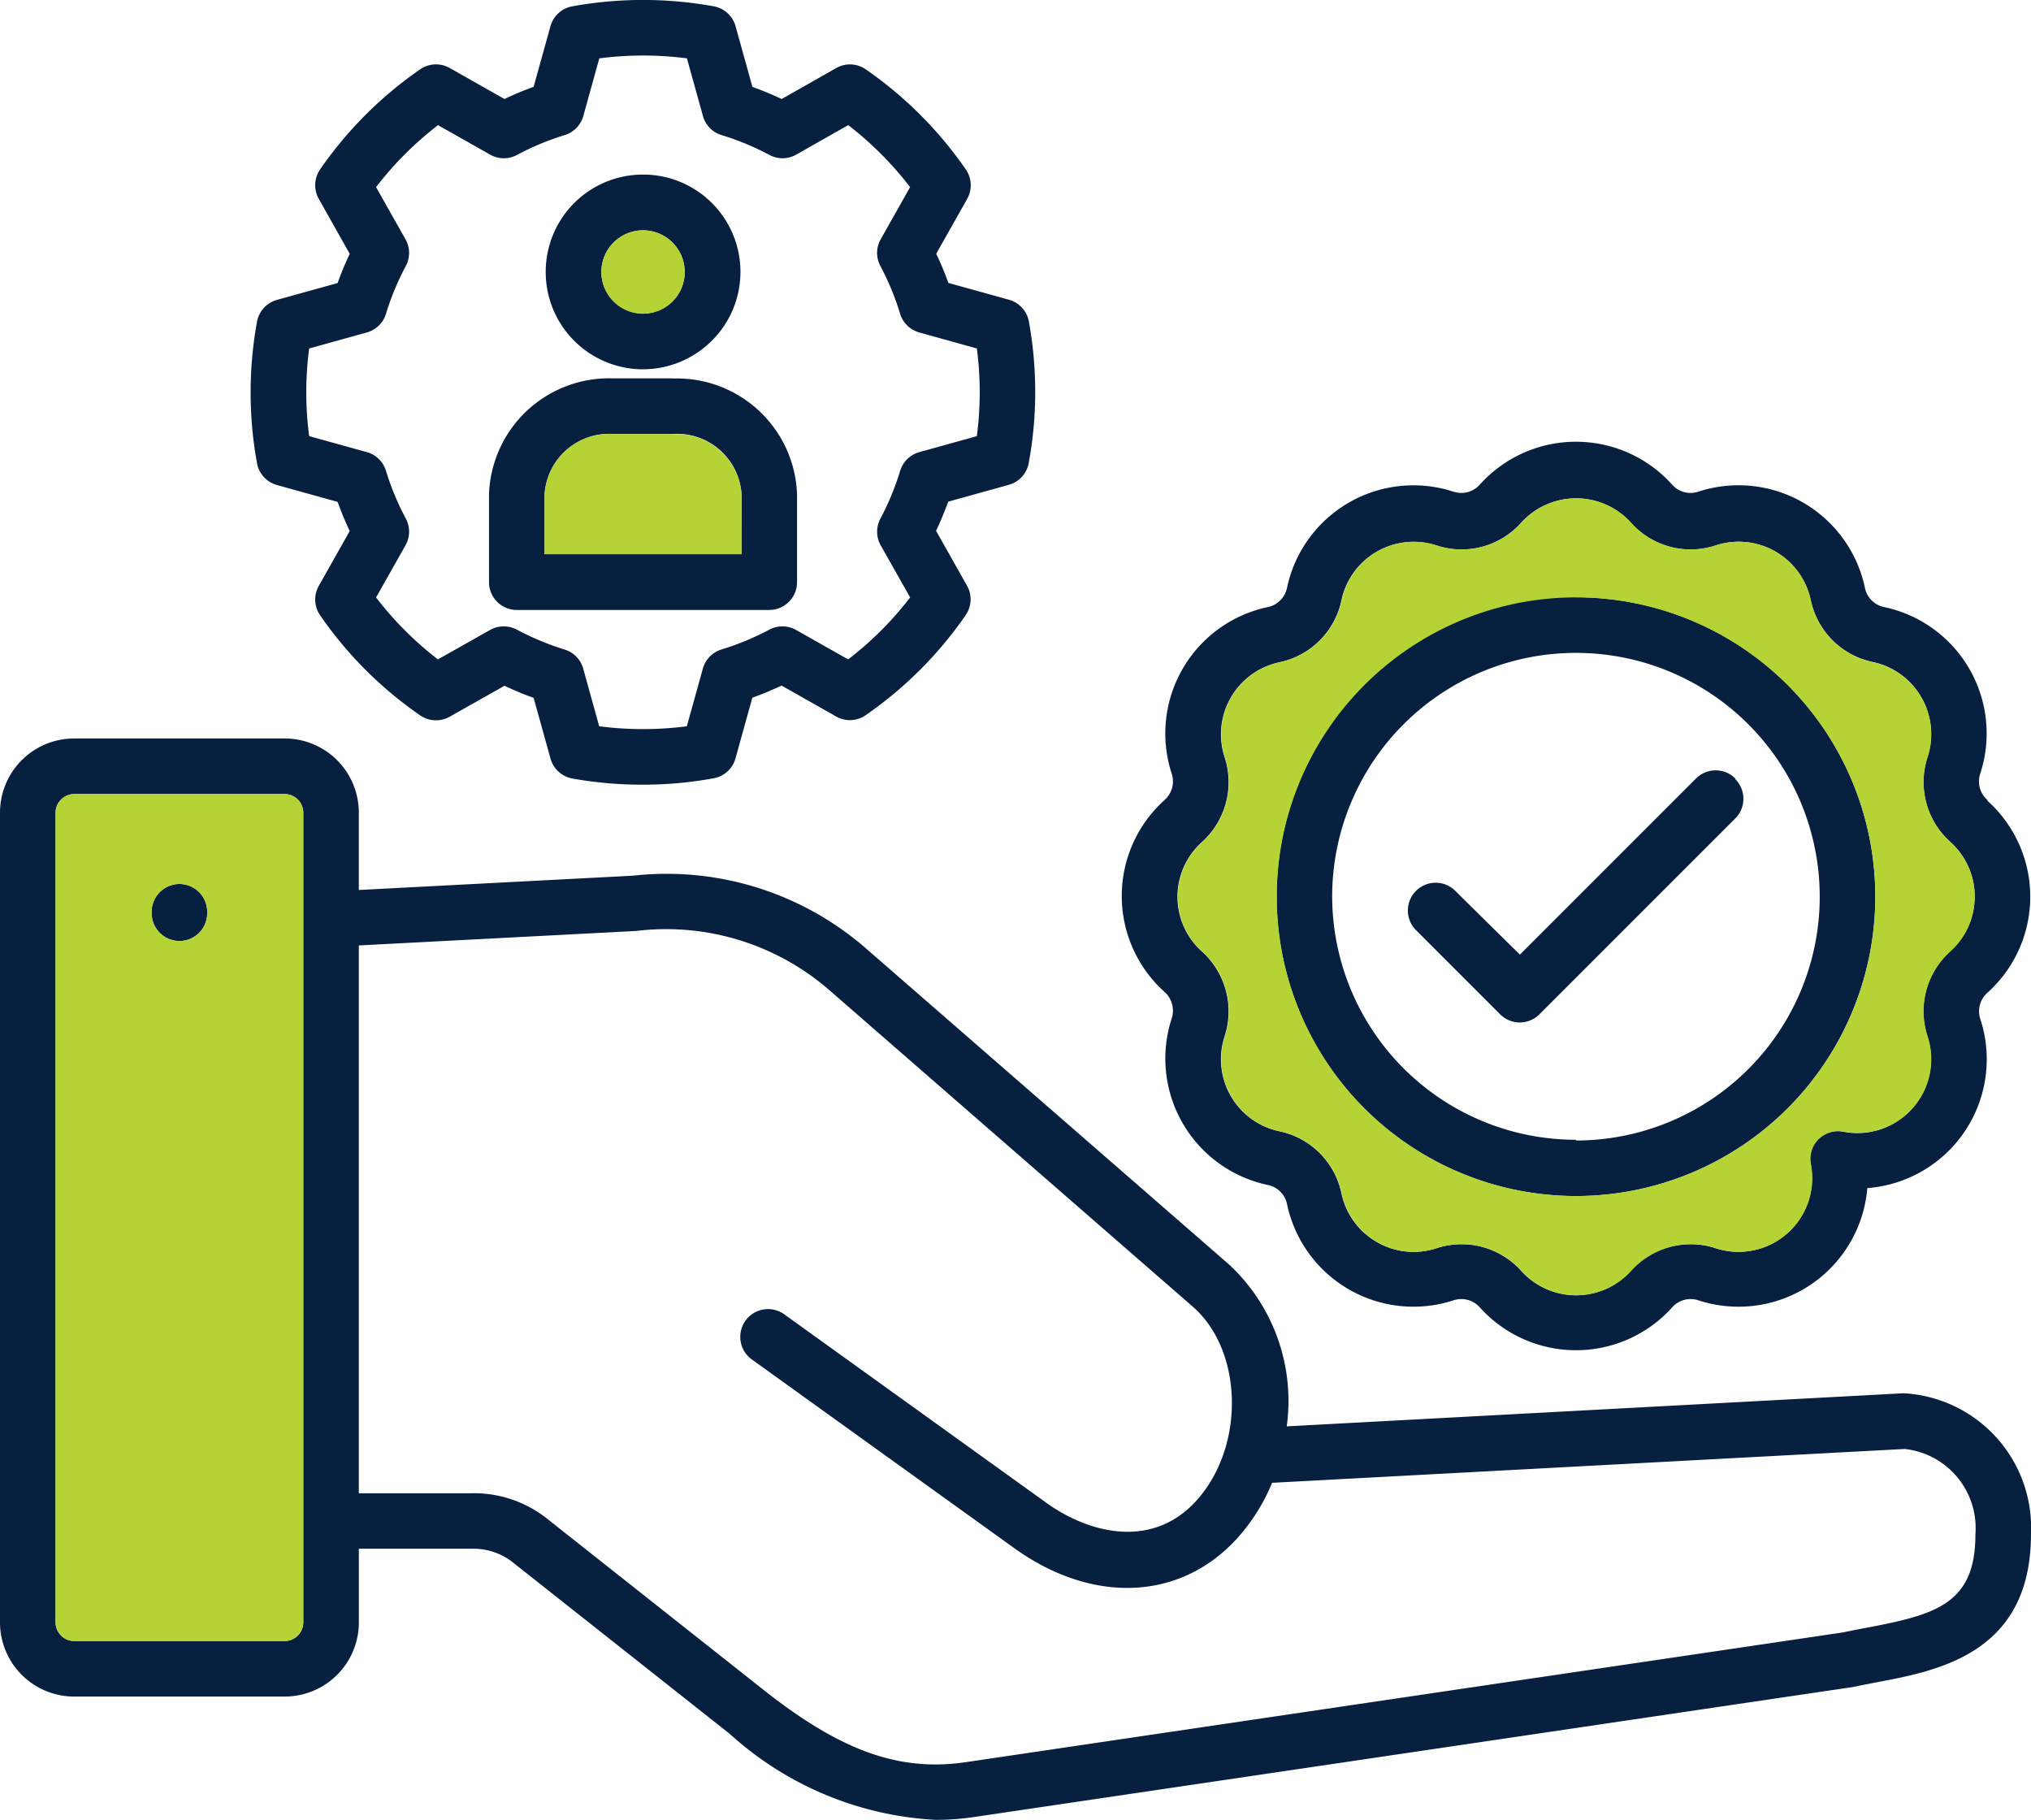
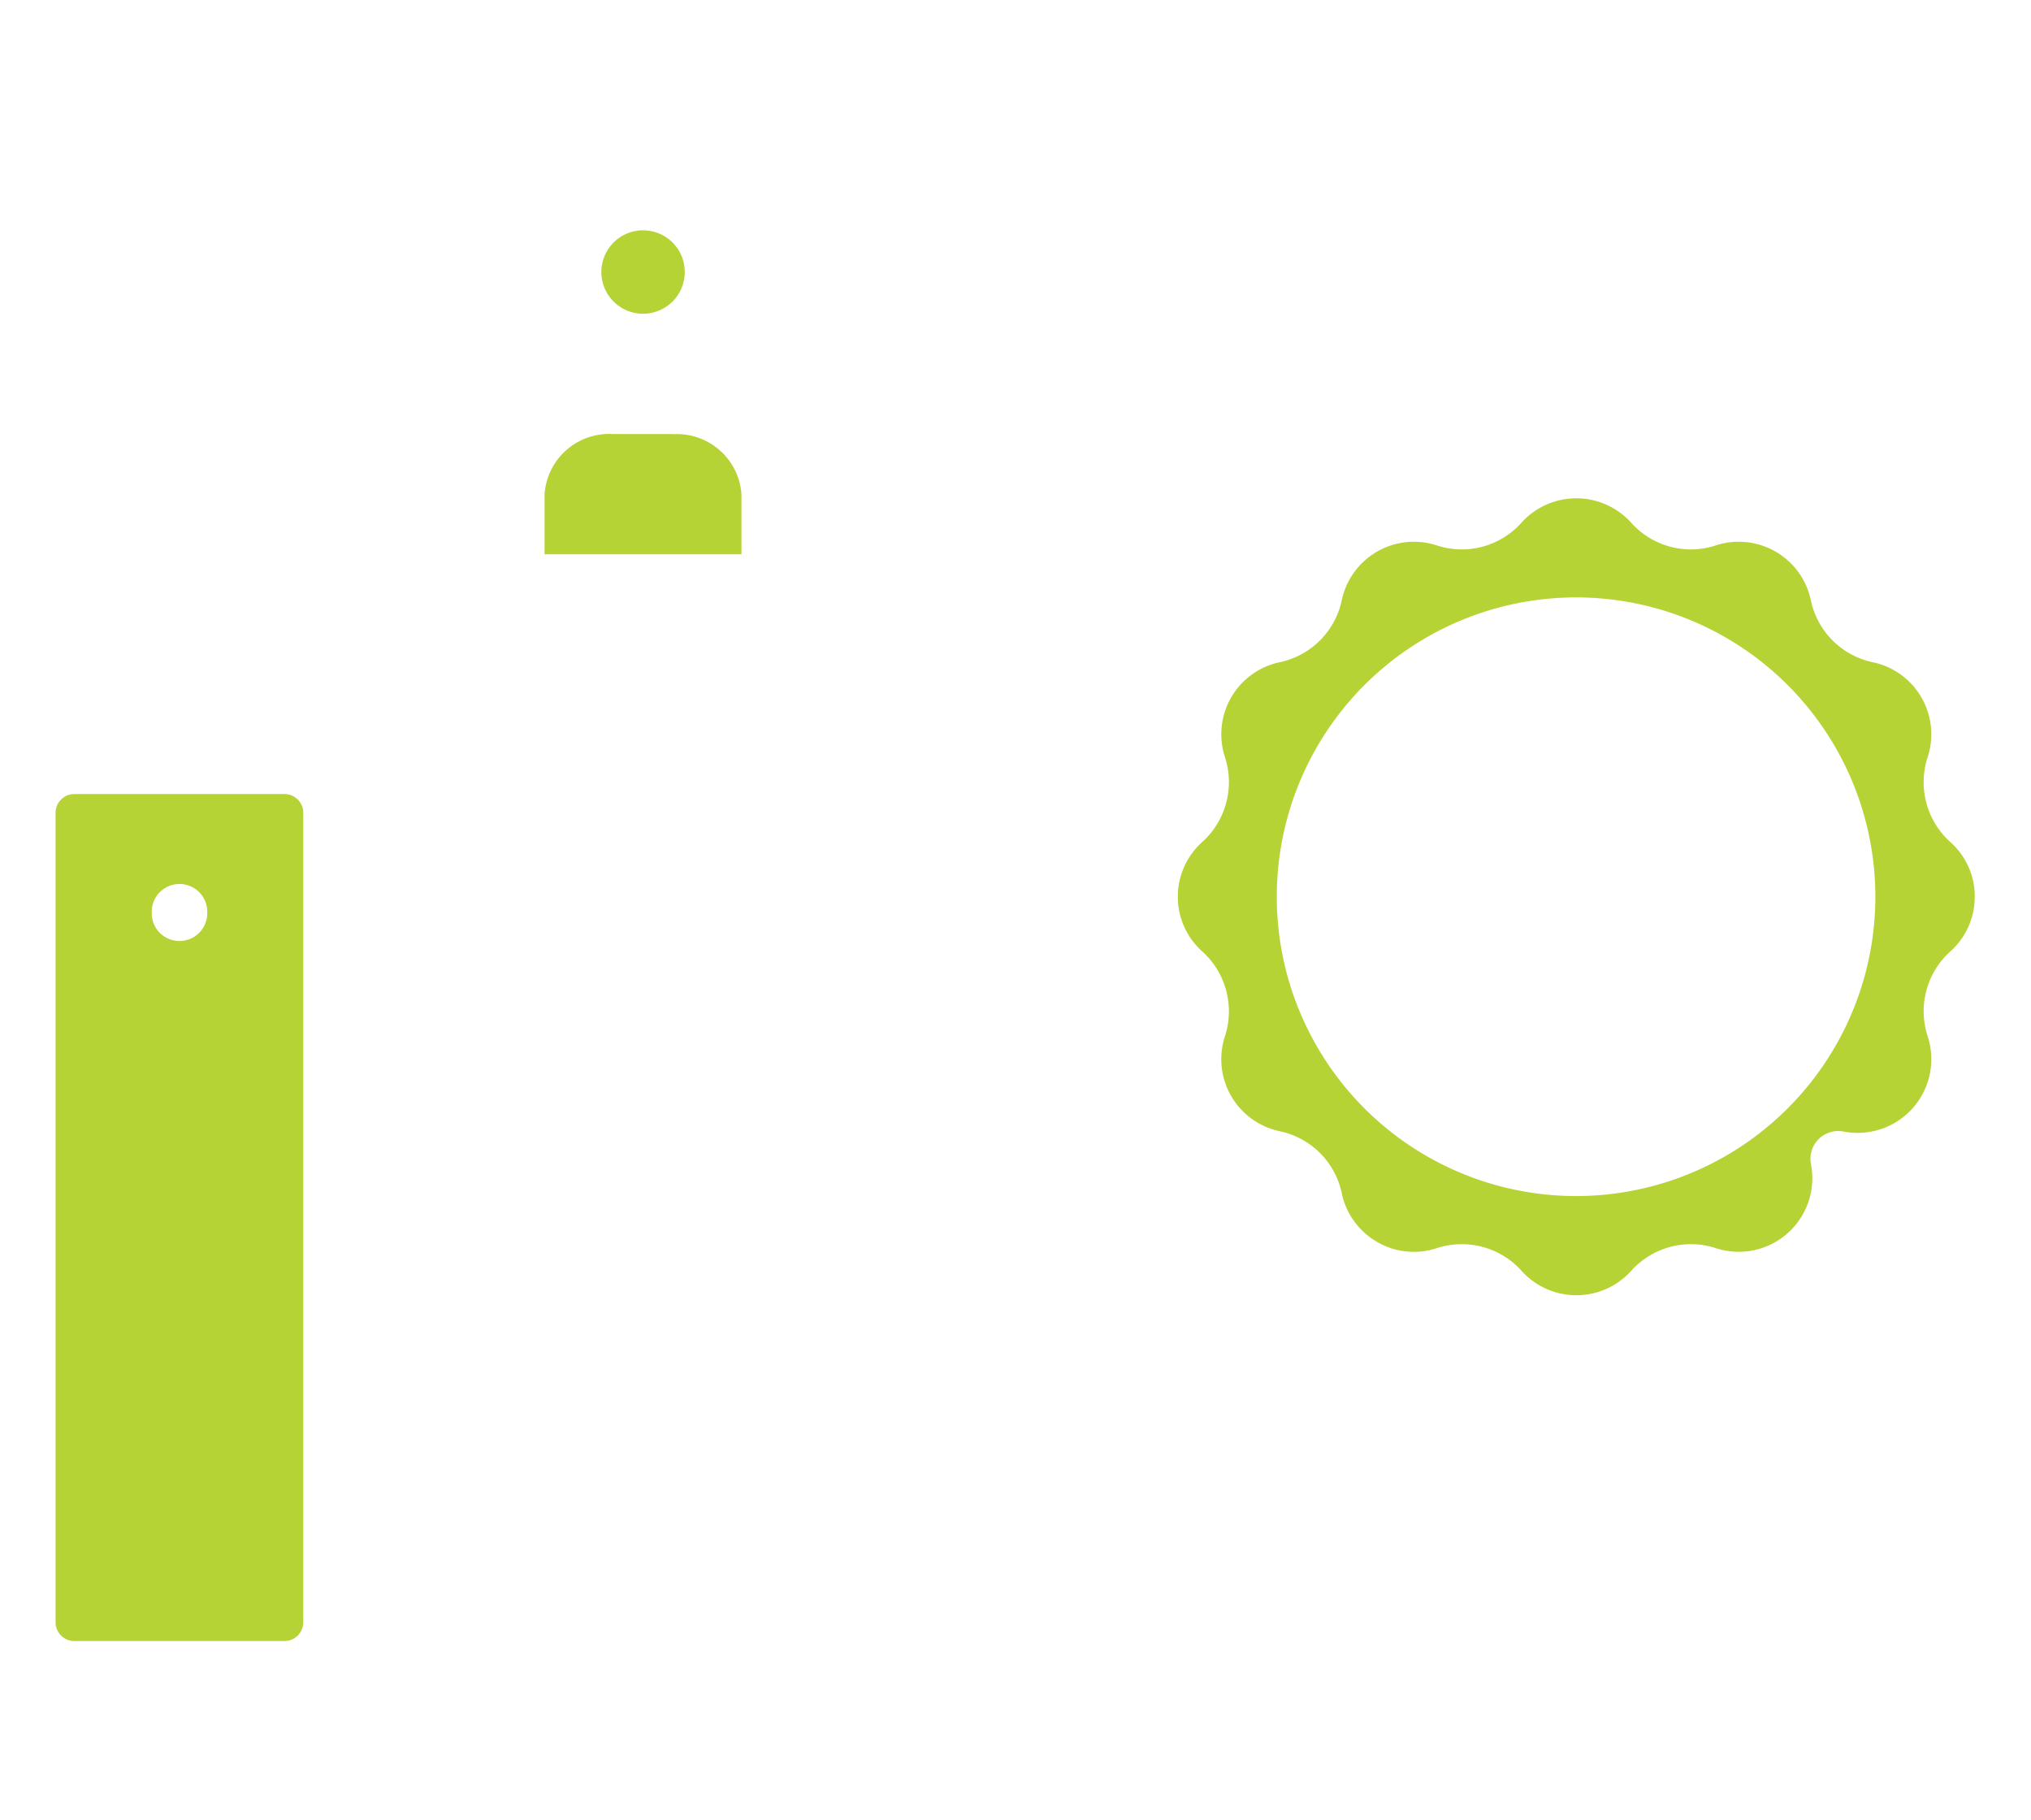
<svg xmlns="http://www.w3.org/2000/svg" width="66.966" height="60" viewBox="0 0 66.966 60">
  <g id="Group_12379" data-name="Group 12379" transform="translate(0 -26.631)">
-     <path id="Path_10985" data-name="Path 10985" d="M5.917,55.774A.917.917,0,0,0,5,56.69v.048a.916.916,0,1,0,1.832,0V56.69a.917.917,0,0,0-.917-.916Zm0,0A.917.917,0,0,0,5,56.69v.048a.916.916,0,1,0,1.832,0V56.69a.917.917,0,0,0-.917-.916Zm0,0A.917.917,0,0,0,5,56.69v.048a.916.916,0,1,0,1.832,0V56.69a.917.917,0,0,0-.917-.916Zm0,0A.917.917,0,0,0,5,56.69v.048a.916.916,0,1,0,1.832,0V56.69a.917.917,0,0,0-.917-.916Zm0,0A.917.917,0,0,0,5,56.69v.048a.916.916,0,1,0,1.832,0V56.69a.917.917,0,0,0-.917-.916Zm0,0A.917.917,0,0,0,5,56.69v.048a.916.916,0,1,0,1.832,0V56.69a.917.917,0,0,0-.917-.916ZM62.783,72.565h-.048l-20.309,1.09a6.143,6.143,0,0,0-1.89-5.326L28.509,57.86A10.006,10.006,0,0,0,20.877,55.5l-9.046.472V53.42a2.445,2.445,0,0,0-2.441-2.443H2.443A2.446,2.446,0,0,0,0,53.42v26.7a2.446,2.446,0,0,0,2.443,2.443H9.391a2.445,2.445,0,0,0,2.441-2.443V77.69H15.58a2.085,2.085,0,0,1,1.359.473L24.07,83.8a10.946,10.946,0,0,0,6.788,2.828,8.6,8.6,0,0,0,1.261-.094l28.952-4.282.06-.01c.247-.054.5-.1.774-.154,2.016-.382,5.06-.96,5.06-4.875A4.44,4.44,0,0,0,62.783,72.565ZM10,80.121a.618.618,0,0,1-.608.612H2.443a.619.619,0,0,1-.611-.612V53.42a.619.619,0,0,1,.611-.611H9.391A.618.618,0,0,1,10,53.42Zm51.565.17c-.26.048-.53.1-.791.156L31.851,84.725c-2.187.323-4.112-.361-6.646-2.359l-7.13-5.638a3.874,3.874,0,0,0-2.5-.868H11.831V57.8l9.141-.477a8.2,8.2,0,0,1,6.333,1.916L39.332,69.712c1.564,1.364,1.729,4.278.345,6.115-1.469,1.948-3.7,1.407-5.17.353l-8.653-6.222a.916.916,0,0,0-1.07,1.487l8.653,6.222c2.771,1.992,5.867,1.7,7.7-.738a6.439,6.439,0,0,0,.807-1.413L62.805,74.4a2.624,2.624,0,0,1,2.328,2.817C65.133,79.5,63.844,79.858,61.564,80.291ZM5.917,55.774A.917.917,0,0,0,5,56.69v.048a.916.916,0,1,0,1.832,0V56.69a.917.917,0,0,0-.917-.916Zm0,0A.917.917,0,0,0,5,56.69v.048a.916.916,0,1,0,1.832,0V56.69a.917.917,0,0,0-.917-.916Zm0,0A.917.917,0,0,0,5,56.69v.048a.916.916,0,1,0,1.832,0V56.69a.917.917,0,0,0-.917-.916Zm0,0A.917.917,0,0,0,5,56.69v.048a.916.916,0,1,0,1.832,0V56.69a.917.917,0,0,0-.917-.916Zm0,0A.917.917,0,0,0,5,56.69v.048a.916.916,0,1,0,1.832,0V56.69a.917.917,0,0,0-.917-.916Zm0,0A.917.917,0,0,0,5,56.69v.048a.916.916,0,1,0,1.832,0V56.69a.917.917,0,0,0-.917-.916Zm0,0A.917.917,0,0,0,5,56.69v.048a.916.916,0,1,0,1.832,0V56.69a.917.917,0,0,0-.917-.916Zm51.3-3.454a.916.916,0,0,0-1.295,0l-5.807,5.807L48,56.018a.916.916,0,1,0-1.295,1.295l2.758,2.758a.916.916,0,0,0,1.295,0l6.455-6.455a.916.916,0,0,0,0-1.3Zm0,0a.916.916,0,0,0-1.295,0l-5.807,5.807L48,56.018a.916.916,0,1,0-1.295,1.295l2.758,2.758a.916.916,0,0,0,1.295,0l6.455-6.455a.916.916,0,0,0,0-1.3Zm0,0a.916.916,0,0,0-1.295,0l-5.807,5.807L48,56.018a.916.916,0,1,0-1.295,1.295l2.758,2.758a.916.916,0,0,0,1.295,0l6.455-6.455a.916.916,0,0,0,0-1.3Zm0,0a.916.916,0,0,0-1.295,0l-5.807,5.807L48,56.018a.916.916,0,1,0-1.295,1.295l2.758,2.758a.916.916,0,0,0,1.295,0l6.455-6.455a.916.916,0,0,0,0-1.3Zm0,0a.916.916,0,0,0-1.295,0l-5.807,5.807L48,56.018a.916.916,0,1,0-1.295,1.295l2.758,2.758a.916.916,0,0,0,1.295,0l6.455-6.455a.916.916,0,0,0,0-1.3Zm0,0a.916.916,0,0,0-1.295,0l-5.807,5.807L48,56.018a.916.916,0,1,0-1.295,1.295l2.758,2.758a.916.916,0,0,0,1.295,0l6.455-6.455a.916.916,0,0,0,0-1.3Zm-5.255-6a9.869,9.869,0,1,0,9.87,9.869,9.869,9.869,0,0,0-9.87-9.869Zm0,17.907A8.038,8.038,0,1,1,60,56.194,8.038,8.038,0,0,1,51.961,64.231Zm3.96-11.911-5.807,5.807L48,56.018a.916.916,0,1,0-1.295,1.295l2.758,2.758a.916.916,0,0,0,1.295,0l6.455-6.455a.916.916,0,0,0-1.295-1.3Zm1.295,0a.916.916,0,0,0-1.295,0l-5.807,5.807L48,56.018a.916.916,0,1,0-1.295,1.295l2.758,2.758a.916.916,0,0,0,1.295,0l6.455-6.455a.916.916,0,0,0,0-1.3Zm0,0a.916.916,0,0,0-1.295,0l-5.807,5.807L48,56.018a.916.916,0,1,0-1.295,1.295l2.758,2.758a.916.916,0,0,0,1.295,0l6.455-6.455a.916.916,0,0,0,0-1.3Zm0,0a.916.916,0,0,0-1.295,0l-5.807,5.807L48,56.018a.916.916,0,1,0-1.295,1.295l2.758,2.758a.916.916,0,0,0,1.295,0l6.455-6.455a.916.916,0,0,0,0-1.3Zm0,0a.916.916,0,0,0-1.295,0l-5.807,5.807L48,56.018a.916.916,0,1,0-1.295,1.295l2.758,2.758a.916.916,0,0,0,1.295,0l6.455-6.455a.916.916,0,0,0,0-1.3Zm0,0a.916.916,0,0,0-1.295,0l-5.807,5.807L48,56.018a.916.916,0,1,0-1.295,1.295l2.758,2.758a.916.916,0,0,0,1.295,0l6.455-6.455a.916.916,0,0,0,0-1.3Zm0,0a.916.916,0,0,0-1.295,0l-5.807,5.807L48,56.018a.916.916,0,1,0-1.295,1.295l2.758,2.758a.916.916,0,0,0,1.295,0l6.455-6.455a.916.916,0,0,0,0-1.3Zm0,0a.916.916,0,0,0-1.295,0l-5.807,5.807L48,56.018a.916.916,0,1,0-1.295,1.295l2.758,2.758a.916.916,0,0,0,1.295,0l6.455-6.455a.916.916,0,0,0,0-1.3Zm0,0a.916.916,0,0,0-1.295,0l-5.807,5.807L48,56.018a.916.916,0,1,0-1.295,1.295l2.758,2.758a.916.916,0,0,0,1.295,0l6.455-6.455a.916.916,0,0,0,0-1.3Zm-5.255-6a9.869,9.869,0,1,0,9.87,9.869A9.869,9.869,0,0,0,51.961,46.324Zm0,17.907A8.038,8.038,0,1,1,60,56.194,8.038,8.038,0,0,1,51.961,64.231Zm3.96-11.911-5.807,5.807L48,56.018a.916.916,0,1,0-1.295,1.295l2.758,2.758a.916.916,0,0,0,1.295,0l6.455-6.455a.916.916,0,0,0-1.295-1.3Zm1.295,0a.916.916,0,0,0-1.295,0l-5.807,5.807L48,56.018a.916.916,0,1,0-1.295,1.295l2.758,2.758a.916.916,0,0,0,1.295,0l6.455-6.455a.916.916,0,0,0,0-1.3Zm0,0a.916.916,0,0,0-1.295,0l-5.807,5.807L48,56.018a.916.916,0,1,0-1.295,1.295l2.758,2.758a.916.916,0,0,0,1.295,0l6.455-6.455a.916.916,0,0,0,0-1.3Zm0,0a.916.916,0,0,0-1.295,0l-5.807,5.807L48,56.018a.916.916,0,1,0-1.295,1.295l2.758,2.758a.916.916,0,0,0,1.295,0l6.455-6.455a.916.916,0,0,0,0-1.3Zm0,0a.916.916,0,0,0-1.295,0l-5.807,5.807L48,56.018a.916.916,0,1,0-1.295,1.295l2.758,2.758a.916.916,0,0,0,1.295,0l6.455-6.455a.916.916,0,0,0,0-1.3Zm0,0a.916.916,0,0,0-1.295,0l-5.807,5.807L48,56.018a.916.916,0,1,0-1.295,1.295l2.758,2.758a.916.916,0,0,0,1.295,0l6.455-6.455a.916.916,0,0,0,0-1.3Zm0,0a.916.916,0,0,0-1.295,0l-5.807,5.807L48,56.018a.916.916,0,1,0-1.295,1.295l2.758,2.758a.916.916,0,0,0,1.295,0l6.455-6.455a.916.916,0,0,0,0-1.3Zm0,0a.916.916,0,0,0-1.295,0l-5.807,5.807L48,56.018a.916.916,0,1,0-1.295,1.295l2.758,2.758a.916.916,0,0,0,1.295,0l6.455-6.455a.916.916,0,0,0,0-1.3Zm0,0a.916.916,0,0,0-1.295,0l-5.807,5.807L48,56.018a.916.916,0,1,0-1.295,1.295l2.758,2.758a.916.916,0,0,0,1.295,0l6.455-6.455a.916.916,0,0,0,0-1.3Zm-5.255-6a9.869,9.869,0,1,0,9.87,9.869A9.869,9.869,0,0,0,51.961,46.324Zm0,17.907A8.038,8.038,0,1,1,60,56.194,8.038,8.038,0,0,1,51.961,64.231Zm3.96-11.911-5.807,5.807L48,56.018a.916.916,0,1,0-1.295,1.295l2.758,2.758a.916.916,0,0,0,1.295,0l6.455-6.455a.916.916,0,0,0-1.295-1.3Zm1.295,0a.916.916,0,0,0-1.295,0l-5.807,5.807L48,56.018a.916.916,0,1,0-1.295,1.295l2.758,2.758a.916.916,0,0,0,1.295,0l6.455-6.455a.916.916,0,0,0,0-1.3Zm0,0a.916.916,0,0,0-1.295,0l-5.807,5.807L48,56.018a.916.916,0,1,0-1.295,1.295l2.758,2.758a.916.916,0,0,0,1.295,0l6.455-6.455a.916.916,0,0,0,0-1.3Zm0,0a.916.916,0,0,0-1.295,0l-5.807,5.807L48,56.018a.916.916,0,1,0-1.295,1.295l2.758,2.758a.916.916,0,0,0,1.295,0l6.455-6.455a.916.916,0,0,0,0-1.3Zm0,0a.916.916,0,0,0-1.295,0l-5.807,5.807L48,56.018a.916.916,0,1,0-1.295,1.295l2.758,2.758a.916.916,0,0,0,1.295,0l6.455-6.455a.916.916,0,0,0,0-1.3Zm-5.255-6a9.869,9.869,0,1,0,9.87,9.869A9.869,9.869,0,0,0,51.961,46.324Zm0,17.907A8.038,8.038,0,1,1,60,56.194,8.038,8.038,0,0,1,51.961,64.231Zm3.96-11.911-5.807,5.807L48,56.018a.916.916,0,1,0-1.295,1.295l2.758,2.758a.916.916,0,0,0,1.295,0l6.455-6.455a.916.916,0,0,0-1.295-1.3Zm1.295,0a.916.916,0,0,0-1.295,0l-5.807,5.807L48,56.018a.916.916,0,1,0-1.295,1.295l2.758,2.758a.916.916,0,0,0,1.295,0l6.455-6.455a.916.916,0,0,0,0-1.3Zm0,0a.916.916,0,0,0-1.295,0l-5.807,5.807L48,56.018a.916.916,0,1,0-1.295,1.295l2.758,2.758a.916.916,0,0,0,1.295,0l6.455-6.455a.916.916,0,0,0,0-1.3Zm0,0a.916.916,0,0,0-1.295,0l-5.807,5.807L48,56.018a.916.916,0,1,0-1.295,1.295l2.758,2.758a.916.916,0,0,0,1.295,0l6.455-6.455a.916.916,0,0,0,0-1.3Zm0,0a.916.916,0,0,0-1.295,0l-5.807,5.807L48,56.018a.916.916,0,1,0-1.295,1.295l2.758,2.758a.916.916,0,0,0,1.295,0l6.455-6.455a.916.916,0,0,0,0-1.3Zm-5.255-6a9.869,9.869,0,1,0,9.87,9.869A9.869,9.869,0,0,0,51.961,46.324Zm0,17.907A8.038,8.038,0,1,1,60,56.194,8.038,8.038,0,0,1,51.961,64.231Zm3.96-11.911-5.807,5.807L48,56.018a.916.916,0,1,0-1.295,1.295l2.758,2.758a.916.916,0,0,0,1.295,0l6.455-6.455a.916.916,0,0,0-1.295-1.3Zm-3.96-6a9.869,9.869,0,1,0,9.87,9.869A9.869,9.869,0,0,0,51.961,46.324Zm0,17.907A8.038,8.038,0,1,1,60,56.194,8.038,8.038,0,0,1,51.961,64.231Zm3.96-11.911-5.807,5.807L48,56.018a.916.916,0,1,0-1.295,1.295l2.758,2.758a.916.916,0,0,0,1.295,0l6.455-6.455a.916.916,0,0,0-1.295-1.3Zm9.613.715a.818.818,0,0,1-.237-.893,4.257,4.257,0,0,0-3.165-5.471.813.813,0,0,1-.646-.651,4.259,4.259,0,0,0-5.478-3.159.811.811,0,0,1-.884-.238,4.262,4.262,0,0,0-6.325,0,.811.811,0,0,1-.611.283.885.885,0,0,1-.273-.044,4.26,4.26,0,0,0-5.478,3.16.817.817,0,0,1-.649.65,4.259,4.259,0,0,0-3.16,5.475.823.823,0,0,1-.235.887,4.252,4.252,0,0,0-.005,6.316.828.828,0,0,1,.241.892,4.26,4.26,0,0,0,3.159,5.476.814.814,0,0,1,.65.65,4.26,4.26,0,0,0,5.474,3.16.817.817,0,0,1,.888.238,4.265,4.265,0,0,0,6.325,0,.815.815,0,0,1,.883-.239A4.261,4.261,0,0,0,61.569,65.8,4.259,4.259,0,0,0,65.3,60.242a.818.818,0,0,1,.235-.888,4.252,4.252,0,0,0,0-6.319ZM64.3,58a2.65,2.65,0,0,0-.749,2.807,2.43,2.43,0,0,1-2.777,3.134A.916.916,0,0,0,59.7,65.012a2.426,2.426,0,0,1-3.135,2.77,2.648,2.648,0,0,0-2.8.756,2.433,2.433,0,0,1-3.6,0,2.644,2.644,0,0,0-1.975-.887,2.731,2.731,0,0,0-.834.132,2.4,2.4,0,0,1-1.965-.209,2.425,2.425,0,0,1-1.159-1.592,2.645,2.645,0,0,0-2.057-2.057,2.426,2.426,0,0,1-1.8-3.119,2.659,2.659,0,0,0-.752-2.812,2.421,2.421,0,0,1,.005-3.6,2.659,2.659,0,0,0,.747-2.809,2.427,2.427,0,0,1,1.8-3.118,2.646,2.646,0,0,0,2.057-2.056,2.431,2.431,0,0,1,3.123-1.8,2.637,2.637,0,0,0,2.808-.755,2.435,2.435,0,0,1,3.6,0,2.639,2.639,0,0,0,2.809.755A2.429,2.429,0,0,1,59.7,46.4a2.642,2.642,0,0,0,2.056,2.057,2.427,2.427,0,0,1,1.8,3.119,2.652,2.652,0,0,0,.751,2.812,2.423,2.423,0,0,1,0,3.6ZM51.961,46.324a9.869,9.869,0,1,0,9.87,9.869A9.869,9.869,0,0,0,51.961,46.324Zm0,17.907A8.038,8.038,0,1,1,60,56.194,8.038,8.038,0,0,1,51.961,64.231Zm3.96-11.911-5.807,5.807L48,56.018a.916.916,0,1,0-1.295,1.295l2.758,2.758a.916.916,0,0,0,1.295,0l6.455-6.455a.916.916,0,0,0-1.295-1.3Zm1.295,0a.916.916,0,0,0-1.295,0l-5.807,5.807L48,56.018a.916.916,0,1,0-1.295,1.295l2.758,2.758a.916.916,0,0,0,1.295,0l6.455-6.455a.916.916,0,0,0,0-1.3Zm0,0a.916.916,0,0,0-1.295,0l-5.807,5.807L48,56.018a.916.916,0,1,0-1.295,1.295l2.758,2.758a.916.916,0,0,0,1.295,0l6.455-6.455a.916.916,0,0,0,0-1.3Zm-5.255-6a9.869,9.869,0,1,0,9.87,9.869A9.869,9.869,0,0,0,51.961,46.324Zm0,17.907A8.038,8.038,0,1,1,60,56.194,8.038,8.038,0,0,1,51.961,64.231Zm3.96-11.911-5.807,5.807L48,56.018a.916.916,0,1,0-1.295,1.295l2.758,2.758a.916.916,0,0,0,1.295,0l6.455-6.455a.916.916,0,0,0-1.295-1.3Zm1.295,0a.916.916,0,0,0-1.295,0l-5.807,5.807L48,56.018a.916.916,0,1,0-1.295,1.295l2.758,2.758a.916.916,0,0,0,1.295,0l6.455-6.455a.916.916,0,0,0,0-1.3Zm0,0a.916.916,0,0,0-1.295,0l-5.807,5.807L48,56.018a.916.916,0,1,0-1.295,1.295l2.758,2.758a.916.916,0,0,0,1.295,0l6.455-6.455a.916.916,0,0,0,0-1.3Zm-5.255-6a9.869,9.869,0,1,0,9.87,9.869A9.869,9.869,0,0,0,51.961,46.324Zm0,17.907A8.038,8.038,0,1,1,60,56.194,8.038,8.038,0,0,1,51.961,64.231Zm3.96-11.911-5.807,5.807L48,56.018a.916.916,0,1,0-1.295,1.295l2.758,2.758a.916.916,0,0,0,1.295,0l6.455-6.455a.916.916,0,0,0-1.295-1.3Zm1.295,0a.916.916,0,0,0-1.295,0l-5.807,5.807L48,56.018a.916.916,0,1,0-1.295,1.295l2.758,2.758a.916.916,0,0,0,1.295,0l6.455-6.455a.916.916,0,0,0,0-1.3Zm0,0a.916.916,0,0,0-1.295,0l-5.807,5.807L48,56.018a.916.916,0,1,0-1.295,1.295l2.758,2.758a.916.916,0,0,0,1.295,0l6.455-6.455a.916.916,0,0,0,0-1.3Zm0,0a.916.916,0,0,0-1.295,0l-5.807,5.807L48,56.018a.916.916,0,1,0-1.295,1.295l2.758,2.758a.916.916,0,0,0,1.295,0l6.455-6.455a.916.916,0,0,0,0-1.3Zm0,0a.916.916,0,0,0-1.295,0l-5.807,5.807L48,56.018a.916.916,0,1,0-1.295,1.295l2.758,2.758a.916.916,0,0,0,1.295,0l6.455-6.455a.916.916,0,0,0,0-1.3Zm0,0a.916.916,0,0,0-1.295,0l-5.807,5.807L48,56.018a.916.916,0,1,0-1.295,1.295l2.758,2.758a.916.916,0,0,0,1.295,0l6.455-6.455a.916.916,0,0,0,0-1.3Zm0,0a.916.916,0,0,0-1.295,0l-5.807,5.807L48,56.018a.916.916,0,1,0-1.295,1.295l2.758,2.758a.916.916,0,0,0,1.295,0l6.455-6.455a.916.916,0,0,0,0-1.3Zm-5.255-6a9.869,9.869,0,1,0,9.87,9.869A9.869,9.869,0,0,0,51.961,46.324Zm0,17.907A8.038,8.038,0,1,1,60,56.194,8.038,8.038,0,0,1,51.961,64.231Zm3.96-11.911-5.807,5.807L48,56.018a.916.916,0,1,0-1.295,1.295l2.758,2.758a.916.916,0,0,0,1.295,0l6.455-6.455a.916.916,0,0,0-1.295-1.3Zm1.295,0a.916.916,0,0,0-1.295,0l-5.807,5.807L48,56.018a.916.916,0,1,0-1.295,1.295l2.758,2.758a.916.916,0,0,0,1.295,0l6.455-6.455a.916.916,0,0,0,0-1.3Zm0,0a.916.916,0,0,0-1.295,0l-5.807,5.807L48,56.018a.916.916,0,1,0-1.295,1.295l2.758,2.758a.916.916,0,0,0,1.295,0l6.455-6.455a.916.916,0,0,0,0-1.3Zm0,0a.916.916,0,0,0-1.295,0l-5.807,5.807L48,56.018a.916.916,0,1,0-1.295,1.295l2.758,2.758a.916.916,0,0,0,1.295,0l6.455-6.455a.916.916,0,0,0,0-1.3Zm0,0a.916.916,0,0,0-1.295,0l-5.807,5.807L48,56.018a.916.916,0,1,0-1.295,1.295l2.758,2.758a.916.916,0,0,0,1.295,0l6.455-6.455a.916.916,0,0,0,0-1.3Zm0,0a.916.916,0,0,0-1.295,0l-5.807,5.807L48,56.018a.916.916,0,1,0-1.295,1.295l2.758,2.758a.916.916,0,0,0,1.295,0l6.455-6.455a.916.916,0,0,0,0-1.3Zm0,0a.916.916,0,0,0-1.295,0l-5.807,5.807L48,56.018a.916.916,0,1,0-1.295,1.295l2.758,2.758a.916.916,0,0,0,1.295,0l6.455-6.455a.916.916,0,0,0,0-1.3Zm-5.255-6a9.869,9.869,0,1,0,9.87,9.869A9.869,9.869,0,0,0,51.961,46.324Zm0,17.907A8.038,8.038,0,1,1,60,56.194,8.038,8.038,0,0,1,51.961,64.231Zm3.96-11.911-5.807,5.807L48,56.018a.916.916,0,1,0-1.295,1.295l2.758,2.758a.916.916,0,0,0,1.295,0l6.455-6.455a.916.916,0,0,0-1.295-1.3Zm1.295,0a.916.916,0,0,0-1.295,0l-5.807,5.807L48,56.018a.916.916,0,1,0-1.295,1.295l2.758,2.758a.916.916,0,0,0,1.295,0l6.455-6.455a.916.916,0,0,0,0-1.3Zm0,0a.916.916,0,0,0-1.295,0l-5.807,5.807L48,56.018a.916.916,0,1,0-1.295,1.295l2.758,2.758a.916.916,0,0,0,1.295,0l6.455-6.455a.916.916,0,0,0,0-1.3Zm0,0a.916.916,0,0,0-1.295,0l-5.807,5.807L48,56.018a.916.916,0,1,0-1.295,1.295l2.758,2.758a.916.916,0,0,0,1.295,0l6.455-6.455a.916.916,0,0,0,0-1.3Zm0,0a.916.916,0,0,0-1.295,0l-5.807,5.807L48,56.018a.916.916,0,1,0-1.295,1.295l2.758,2.758a.916.916,0,0,0,1.295,0l6.455-6.455a.916.916,0,0,0,0-1.3Zm0,0a.916.916,0,0,0-1.295,0l-5.807,5.807L48,56.018a.916.916,0,1,0-1.295,1.295l2.758,2.758a.916.916,0,0,0,1.295,0l6.455-6.455a.916.916,0,0,0,0-1.3Zm0,0a.916.916,0,0,0-1.295,0l-5.807,5.807L48,56.018a.916.916,0,1,0-1.295,1.295l2.758,2.758a.916.916,0,0,0,1.295,0l6.455-6.455a.916.916,0,0,0,0-1.3Zm0,0a.916.916,0,0,0-1.295,0l-5.807,5.807L48,56.018a.916.916,0,1,0-1.295,1.295l2.758,2.758a.916.916,0,0,0,1.295,0l6.455-6.455a.916.916,0,0,0,0-1.3Zm0,0a.916.916,0,0,0-1.295,0l-5.807,5.807L48,56.018a.916.916,0,1,0-1.295,1.295l2.758,2.758a.916.916,0,0,0,1.295,0l6.455-6.455a.916.916,0,0,0,0-1.3Zm0,0a.916.916,0,0,0-1.295,0l-5.807,5.807L48,56.018a.916.916,0,1,0-1.295,1.295l2.758,2.758a.916.916,0,0,0,1.295,0l6.455-6.455a.916.916,0,0,0,0-1.3Zm0,0a.916.916,0,0,0-1.295,0l-5.807,5.807L48,56.018a.916.916,0,1,0-1.295,1.295l2.758,2.758a.916.916,0,0,0,1.295,0l6.455-6.455a.916.916,0,0,0,0-1.3Zm-5.255-6a9.869,9.869,0,1,0,9.87,9.869A9.869,9.869,0,0,0,51.961,46.324Zm0,17.907A8.038,8.038,0,1,1,60,56.194,8.038,8.038,0,0,1,51.961,64.231Zm3.96-11.911-5.807,5.807L48,56.018a.916.916,0,1,0-1.295,1.295l2.758,2.758a.916.916,0,0,0,1.295,0l6.455-6.455a.916.916,0,0,0-1.295-1.3Zm1.295,0a.916.916,0,0,0-1.295,0l-5.807,5.807L48,56.018a.916.916,0,1,0-1.295,1.295l2.758,2.758a.916.916,0,0,0,1.295,0l6.455-6.455a.916.916,0,0,0,0-1.3Zm0,0a.916.916,0,0,0-1.295,0l-5.807,5.807L48,56.018a.916.916,0,1,0-1.295,1.295l2.758,2.758a.916.916,0,0,0,1.295,0l6.455-6.455a.916.916,0,0,0,0-1.3Zm0,0a.916.916,0,0,0-1.295,0l-5.807,5.807L48,56.018a.916.916,0,1,0-1.295,1.295l2.758,2.758a.916.916,0,0,0,1.295,0l6.455-6.455a.916.916,0,0,0,0-1.3Zm0,0a.916.916,0,0,0-1.295,0l-5.807,5.807L48,56.018a.916.916,0,1,0-1.295,1.295l2.758,2.758a.916.916,0,0,0,1.295,0l6.455-6.455a.916.916,0,0,0,0-1.3Zm0,0a.916.916,0,0,0-1.295,0l-5.807,5.807L48,56.018a.916.916,0,1,0-1.295,1.295l2.758,2.758a.916.916,0,0,0,1.295,0l6.455-6.455a.916.916,0,0,0,0-1.3Zm0,0a.916.916,0,0,0-1.295,0l-5.807,5.807L48,56.018a.916.916,0,1,0-1.295,1.295l2.758,2.758a.916.916,0,0,0,1.295,0l6.455-6.455a.916.916,0,0,0,0-1.3Zm0,0a.916.916,0,0,0-1.295,0l-5.807,5.807L48,56.018a.916.916,0,1,0-1.295,1.295l2.758,2.758a.916.916,0,0,0,1.295,0l6.455-6.455a.916.916,0,0,0,0-1.3Zm0,0a.916.916,0,0,0-1.295,0l-5.807,5.807L48,56.018a.916.916,0,1,0-1.295,1.295l2.758,2.758a.916.916,0,0,0,1.295,0l6.455-6.455a.916.916,0,0,0,0-1.3Zm0,0a.916.916,0,0,0-1.295,0l-5.807,5.807L48,56.018a.916.916,0,1,0-1.295,1.295l2.758,2.758a.916.916,0,0,0,1.295,0l6.455-6.455a.916.916,0,0,0,0-1.3Zm0,0a.916.916,0,0,0-1.295,0l-5.807,5.807L48,56.018a.916.916,0,1,0-1.295,1.295l2.758,2.758a.916.916,0,0,0,1.295,0l6.455-6.455a.916.916,0,0,0,0-1.3Zm-5.255-6a9.869,9.869,0,1,0,9.87,9.869A9.869,9.869,0,0,0,51.961,46.324Zm0,17.907A8.038,8.038,0,1,1,60,56.194,8.038,8.038,0,0,1,51.961,64.231Zm3.96-11.911-5.807,5.807L48,56.018a.916.916,0,1,0-1.295,1.295l2.758,2.758a.916.916,0,0,0,1.295,0l6.455-6.455a.916.916,0,0,0-1.295-1.3Zm1.295,0a.916.916,0,0,0-1.295,0l-5.807,5.807L48,56.018a.916.916,0,1,0-1.295,1.295l2.758,2.758a.916.916,0,0,0,1.295,0l6.455-6.455a.916.916,0,0,0,0-1.3Zm0,0a.916.916,0,0,0-1.295,0l-5.807,5.807L48,56.018a.916.916,0,1,0-1.295,1.295l2.758,2.758a.916.916,0,0,0,1.295,0l6.455-6.455a.916.916,0,0,0,0-1.3Zm0,0a.916.916,0,0,0-1.295,0l-5.807,5.807L48,56.018a.916.916,0,1,0-1.295,1.295l2.758,2.758a.916.916,0,0,0,1.295,0l6.455-6.455a.916.916,0,0,0,0-1.3Zm0,0a.916.916,0,0,0-1.295,0l-5.807,5.807L48,56.018a.916.916,0,1,0-1.295,1.295l2.758,2.758a.916.916,0,0,0,1.295,0l6.455-6.455a.916.916,0,0,0,0-1.3Zm0,0a.916.916,0,0,0-1.295,0l-5.807,5.807L48,56.018a.916.916,0,1,0-1.295,1.295l2.758,2.758a.916.916,0,0,0,1.295,0l6.455-6.455a.916.916,0,0,0,0-1.3ZM21.2,32.391A3.207,3.207,0,1,0,24.407,35.6,3.207,3.207,0,0,0,21.2,32.391Zm0,4.583A1.375,1.375,0,1,1,22.575,35.6,1.375,1.375,0,0,1,21.2,36.974Zm1,2.136H20.206a3.959,3.959,0,0,0-4.082,3.814v2.9a.916.916,0,0,0,.916.916h8.324a.916.916,0,0,0,.916-.916v-2.9A3.959,3.959,0,0,0,22.2,39.11ZM24.448,44.9H17.957v-1.98a2.131,2.131,0,0,1,2.25-1.983H22.2a2.132,2.132,0,0,1,2.251,1.983ZM22.2,39.11H20.206a3.959,3.959,0,0,0-4.082,3.814v2.9a.916.916,0,0,0,.916.916h8.324a.916.916,0,0,0,.916-.916v-2.9A3.959,3.959,0,0,0,22.2,39.11ZM24.448,44.9H17.957v-1.98a2.131,2.131,0,0,1,2.25-1.983H22.2a2.132,2.132,0,0,1,2.251,1.983ZM21.2,32.391A3.207,3.207,0,1,0,24.407,35.6,3.207,3.207,0,0,0,21.2,32.391Zm0,4.583A1.375,1.375,0,1,1,22.575,35.6,1.375,1.375,0,0,1,21.2,36.974Zm0-4.583A3.207,3.207,0,1,0,24.407,35.6,3.207,3.207,0,0,0,21.2,32.391Zm0,4.583A1.375,1.375,0,1,1,22.575,35.6,1.375,1.375,0,0,1,21.2,36.974Zm1,2.136H20.206a3.959,3.959,0,0,0-4.082,3.814v2.9a.916.916,0,0,0,.916.916h8.324a.916.916,0,0,0,.916-.916v-2.9A3.959,3.959,0,0,0,22.2,39.11ZM24.448,44.9H17.957v-1.98a2.131,2.131,0,0,1,2.25-1.983H22.2a2.132,2.132,0,0,1,2.251,1.983ZM22.2,39.11H20.206a3.959,3.959,0,0,0-4.082,3.814v2.9a.916.916,0,0,0,.916.916h8.324a.916.916,0,0,0,.916-.916v-2.9A3.959,3.959,0,0,0,22.2,39.11ZM24.448,44.9H17.957v-1.98a2.131,2.131,0,0,1,2.25-1.983H22.2a2.132,2.132,0,0,1,2.251,1.983ZM21.2,32.391A3.207,3.207,0,1,0,24.407,35.6,3.207,3.207,0,0,0,21.2,32.391Zm0,4.583A1.375,1.375,0,1,1,22.575,35.6,1.375,1.375,0,0,1,21.2,36.974Zm0-4.583A3.207,3.207,0,1,0,24.407,35.6,3.207,3.207,0,0,0,21.2,32.391Zm0,4.583A1.375,1.375,0,1,1,22.575,35.6,1.375,1.375,0,0,1,21.2,36.974Zm1,2.136H20.206a3.959,3.959,0,0,0-4.082,3.814v2.9a.916.916,0,0,0,.916.916h8.324a.916.916,0,0,0,.916-.916v-2.9A3.959,3.959,0,0,0,22.2,39.11ZM24.448,44.9H17.957v-1.98a2.131,2.131,0,0,1,2.25-1.983H22.2a2.132,2.132,0,0,1,2.251,1.983ZM22.2,39.11H20.206a3.959,3.959,0,0,0-4.082,3.814v2.9a.916.916,0,0,0,.916.916h8.324a.916.916,0,0,0,.916-.916v-2.9A3.959,3.959,0,0,0,22.2,39.11ZM24.448,44.9H17.957v-1.98a2.131,2.131,0,0,1,2.25-1.983H22.2a2.132,2.132,0,0,1,2.251,1.983Zm-3.248-6.1A3.207,3.207,0,1,0,18,35.6,3.207,3.207,0,0,0,21.2,38.805Zm0-4.582A1.375,1.375,0,1,1,19.828,35.6,1.375,1.375,0,0,1,21.2,34.224ZM33.924,37.23a.918.918,0,0,0-.655-.717l-2-.555c-.118-.328-.25-.65-.4-.961l1.02-1.808a.916.916,0,0,0-.044-.972,13.01,13.01,0,0,0-3.3-3.3.912.912,0,0,0-.972-.043l-1.8,1.021c-.313-.148-.636-.281-.965-.4l-.555-2a.917.917,0,0,0-.715-.655,13.064,13.064,0,0,0-4.671,0,.916.916,0,0,0-.717.655l-.556,2c-.328.118-.65.251-.961.4l-1.806-1.023a.918.918,0,0,0-.973.044,12.974,12.974,0,0,0-3.3,3.3.919.919,0,0,0-.044.97L11.531,35c-.149.315-.283.637-.4.963l-2,.555a.916.916,0,0,0-.657.722,13,13,0,0,0,0,4.66.913.913,0,0,0,.657.721l2,.556c.118.324.251.646.4.961l-1.02,1.808a.916.916,0,0,0,.044.97,12.9,12.9,0,0,0,3.3,3.3.918.918,0,0,0,.972.044l1.808-1.021c.315.149.636.284.96.4l.556,2a.918.918,0,0,0,.717.657A12.95,12.95,0,0,0,21.2,52.5a12.793,12.793,0,0,0,2.336-.212.915.915,0,0,0,.715-.655l.555-2q.489-.177.965-.4l1.8,1.02a.913.913,0,0,0,.969-.042,12.942,12.942,0,0,0,3.3-3.3.916.916,0,0,0,.044-.972l-1.02-1.808q.222-.469.4-.961l2-.556a.916.916,0,0,0,.655-.717A12.968,12.968,0,0,0,33.924,37.23ZM32.21,41.01l-1.9.527a.918.918,0,0,0-.63.616,8.826,8.826,0,0,1-.651,1.575.914.914,0,0,0,.01.882l.97,1.717a11.035,11.035,0,0,1-2.044,2.043l-1.716-.97a.912.912,0,0,0-.879-.012,9.055,9.055,0,0,1-1.581.655.916.916,0,0,0-.615.632l-.528,1.9a11.243,11.243,0,0,1-2.889,0l-.527-1.9a.914.914,0,0,0-.613-.63,9.1,9.1,0,0,1-1.579-.657.916.916,0,0,0-.88.012l-1.719.97A11.094,11.094,0,0,1,12.4,46.328l.97-1.719a.914.914,0,0,0,.01-.882,8.881,8.881,0,0,1-.654-1.575.917.917,0,0,0-.632-.616l-1.9-.527a10.976,10.976,0,0,1,0-2.889l1.9-.528a.916.916,0,0,0,.632-.615,8.8,8.8,0,0,1,.654-1.575.914.914,0,0,0-.01-.882L12.4,32.8a11.1,11.1,0,0,1,2.042-2.043l1.719.972a.912.912,0,0,0,.884.01,8.782,8.782,0,0,1,1.573-.654.916.916,0,0,0,.615-.63l.527-1.9a11.244,11.244,0,0,1,2.889,0l.528,1.9a.914.914,0,0,0,.615.63,8.725,8.725,0,0,1,1.577.654.912.912,0,0,0,.884-.01l1.715-.973A11.211,11.211,0,0,1,30.008,32.8l-.97,1.719a.914.914,0,0,0-.01.882,8.826,8.826,0,0,1,.651,1.575.916.916,0,0,0,.63.615l1.9.528a11.127,11.127,0,0,1,0,2.889ZM22.2,39.11H20.206a3.959,3.959,0,0,0-4.082,3.814v2.9a.916.916,0,0,0,.916.916h8.324a.916.916,0,0,0,.916-.916v-2.9A3.959,3.959,0,0,0,22.2,39.11ZM24.448,44.9H17.957v-1.98a2.131,2.131,0,0,1,2.25-1.983H22.2a2.132,2.132,0,0,1,2.251,1.983Zm-3.248-6.1A3.207,3.207,0,1,0,18,35.6a3.207,3.207,0,0,0,3.2,3.207Zm0-4.582A1.375,1.375,0,1,1,19.828,35.6,1.375,1.375,0,0,1,21.2,34.224Zm0-1.832A3.207,3.207,0,1,0,24.407,35.6,3.207,3.207,0,0,0,21.2,32.391Zm0,4.583A1.375,1.375,0,1,1,22.575,35.6,1.375,1.375,0,0,1,21.2,36.974Zm1,2.136H20.206a3.959,3.959,0,0,0-4.082,3.814v2.9a.916.916,0,0,0,.916.916h8.324a.916.916,0,0,0,.916-.916v-2.9A3.959,3.959,0,0,0,22.2,39.11ZM24.448,44.9H17.957v-1.98a2.131,2.131,0,0,1,2.25-1.983H22.2a2.132,2.132,0,0,1,2.251,1.983ZM22.2,39.11H20.206a3.959,3.959,0,0,0-4.082,3.814v2.9a.916.916,0,0,0,.916.916h8.324a.916.916,0,0,0,.916-.916v-2.9A3.959,3.959,0,0,0,22.2,39.11ZM24.448,44.9H17.957v-1.98a2.131,2.131,0,0,1,2.25-1.983H22.2a2.132,2.132,0,0,1,2.251,1.983ZM21.2,32.391A3.207,3.207,0,1,0,24.407,35.6,3.207,3.207,0,0,0,21.2,32.391Zm0,4.583A1.375,1.375,0,1,1,22.575,35.6,1.375,1.375,0,0,1,21.2,36.974Zm0-4.583A3.207,3.207,0,1,0,24.407,35.6,3.207,3.207,0,0,0,21.2,32.391Zm0,4.583A1.375,1.375,0,1,1,22.575,35.6,1.375,1.375,0,0,1,21.2,36.974Zm1,2.136H20.206a3.959,3.959,0,0,0-4.082,3.814v2.9a.916.916,0,0,0,.916.916h8.324a.916.916,0,0,0,.916-.916v-2.9A3.959,3.959,0,0,0,22.2,39.11ZM24.448,44.9H17.957v-1.98a2.131,2.131,0,0,1,2.25-1.983H22.2a2.132,2.132,0,0,1,2.251,1.983ZM22.2,39.11H20.206a3.959,3.959,0,0,0-4.082,3.814v2.9a.916.916,0,0,0,.916.916h8.324a.916.916,0,0,0,.916-.916v-2.9A3.959,3.959,0,0,0,22.2,39.11ZM24.448,44.9H17.957v-1.98a2.131,2.131,0,0,1,2.25-1.983H22.2a2.132,2.132,0,0,1,2.251,1.983ZM21.2,32.391A3.207,3.207,0,1,0,24.407,35.6,3.207,3.207,0,0,0,21.2,32.391Zm0,4.583A1.375,1.375,0,1,1,22.575,35.6,1.375,1.375,0,0,1,21.2,36.974Zm0-4.583A3.207,3.207,0,1,0,24.407,35.6,3.207,3.207,0,0,0,21.2,32.391Zm0,4.583A1.375,1.375,0,1,1,22.575,35.6,1.375,1.375,0,0,1,21.2,36.974Zm1,2.136H20.206a3.959,3.959,0,0,0-4.082,3.814v2.9a.916.916,0,0,0,.916.916h8.324a.916.916,0,0,0,.916-.916v-2.9A3.959,3.959,0,0,0,22.2,39.11ZM24.448,44.9H17.957v-1.98a2.131,2.131,0,0,1,2.25-1.983H22.2a2.132,2.132,0,0,1,2.251,1.983ZM22.2,39.11H20.206a3.959,3.959,0,0,0-4.082,3.814v2.9a.916.916,0,0,0,.916.916h8.324a.916.916,0,0,0,.916-.916v-2.9A3.959,3.959,0,0,0,22.2,39.11ZM24.448,44.9H17.957v-1.98a2.131,2.131,0,0,1,2.25-1.983H22.2a2.132,2.132,0,0,1,2.251,1.983ZM21.2,32.391A3.207,3.207,0,1,0,24.407,35.6,3.207,3.207,0,0,0,21.2,32.391Zm0,4.583A1.375,1.375,0,1,1,22.575,35.6,1.375,1.375,0,0,1,21.2,36.974ZM57.217,52.32a.916.916,0,0,0-1.295,0l-5.807,5.807L48,56.018a.916.916,0,0,0-1.295,1.295l2.758,2.758a.916.916,0,0,0,1.295,0l6.455-6.455a.916.916,0,0,0,0-1.3Z" transform="translate(0 0)" fill="#07203f" />
    <path id="Path_10986" data-name="Path 10986" d="M33.378,65.728a1.375,1.375,0,1,0-1.372-1.376A1.375,1.375,0,0,0,33.378,65.728Zm1,3.967H32.384a2.131,2.131,0,0,0-2.25,1.983v1.98h6.491v-1.98A2.132,2.132,0,0,0,34.374,69.7Zm42.91,15.253a2.4,2.4,0,0,1-.8,1.8,2.65,2.65,0,0,0-.749,2.807,2.43,2.43,0,0,1-2.777,3.134.916.916,0,0,0-1.073,1.075,2.426,2.426,0,0,1-3.135,2.77,2.648,2.648,0,0,0-2.8.756,2.433,2.433,0,0,1-3.6,0,2.644,2.644,0,0,0-1.975-.887,2.731,2.731,0,0,0-.834.132,2.4,2.4,0,0,1-1.965-.209,2.425,2.425,0,0,1-1.159-1.592,2.645,2.645,0,0,0-2.057-2.057,2.426,2.426,0,0,1-1.8-3.119,2.659,2.659,0,0,0-.752-2.812,2.421,2.421,0,0,1,.005-3.6,2.659,2.659,0,0,0,.747-2.809,2.427,2.427,0,0,1,1.8-3.118,2.646,2.646,0,0,0,2.057-2.056,2.431,2.431,0,0,1,3.123-1.8,2.637,2.637,0,0,0,2.808-.755,2.435,2.435,0,0,1,3.6,0,2.639,2.639,0,0,0,2.809.755,2.429,2.429,0,0,1,3.122,1.8,2.642,2.642,0,0,0,2.056,2.057,2.427,2.427,0,0,1,1.8,3.119,2.652,2.652,0,0,0,.751,2.812,2.4,2.4,0,0,1,.8,1.8Zm-3.276,0a9.868,9.868,0,1,0-9.869,9.868,9.868,9.868,0,0,0,9.869-9.868ZM22.177,82.174v26.7a.618.618,0,0,1-.608.612H14.621a.619.619,0,0,1-.611-.612v-26.7a.619.619,0,0,1,.611-.611h6.948A.618.618,0,0,1,22.177,82.174Zm-3.165,3.27a.916.916,0,1,0-1.832,0v.048a.916.916,0,1,0,1.832,0Z" transform="translate(-12.178 -28.754)" fill="#b5d334" />
  </g>
</svg>